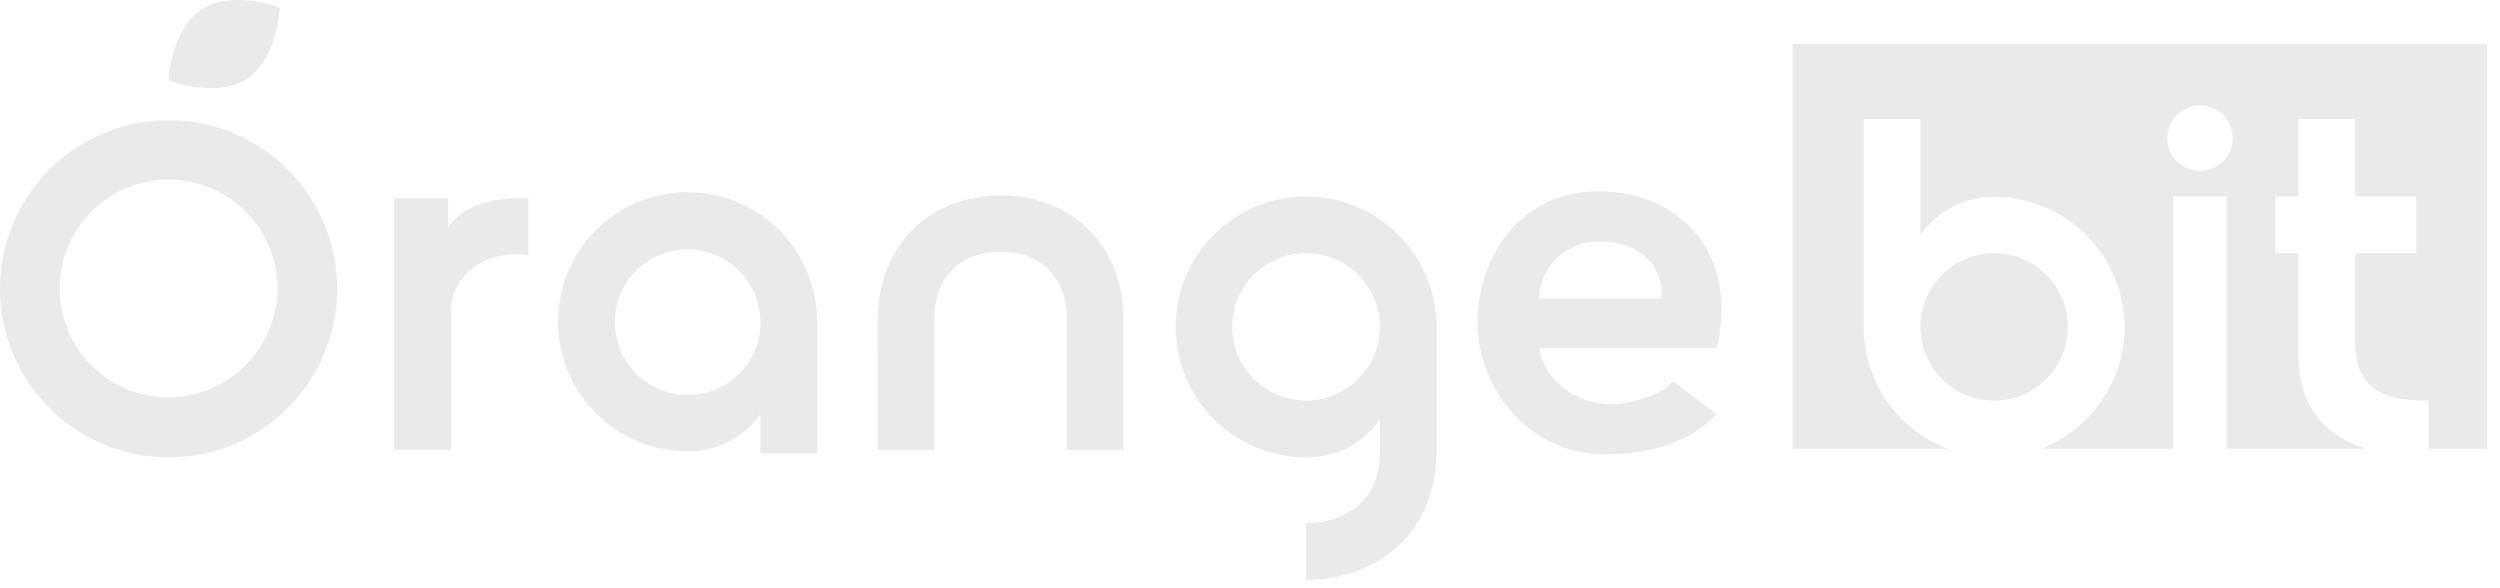
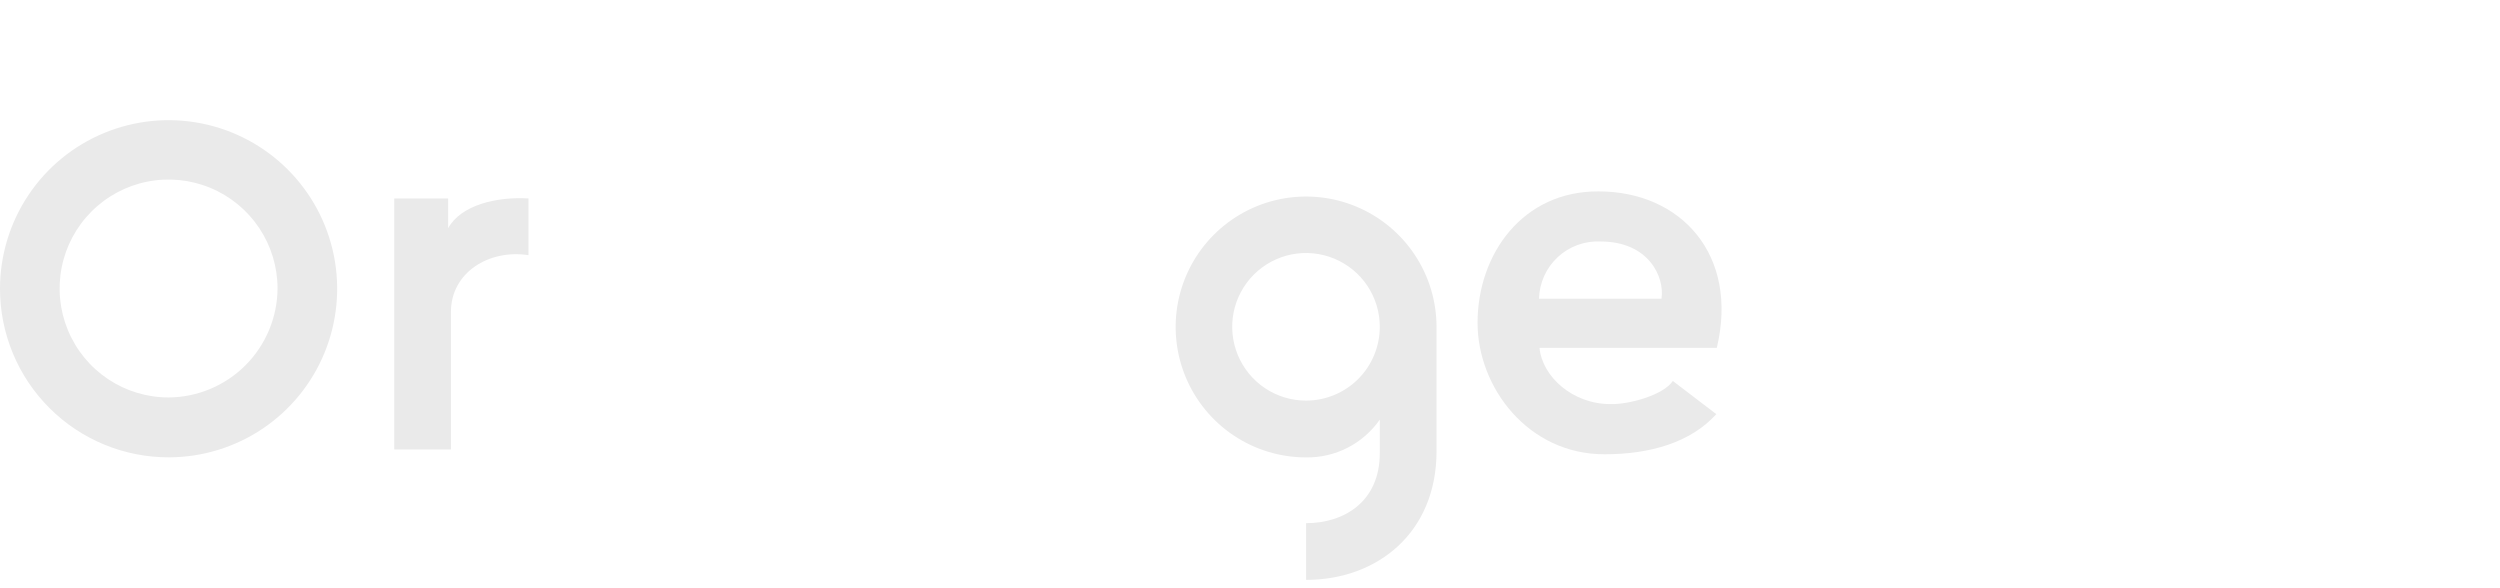
<svg xmlns="http://www.w3.org/2000/svg" width="119" height="28" viewBox="0 0 119 28" fill="none">
  <path d="M4.01029e-06 13.737C0.002 12.151 0.473 10.602 1.354 9.284C2.235 7.966 3.487 6.939 4.952 6.332C6.416 5.725 8.028 5.565 9.583 5.873C11.138 6.181 12.568 6.943 13.69 8.062C14.813 9.182 15.579 10.608 15.892 12.163C16.204 13.717 16.049 15.329 15.446 16.796C14.844 18.262 13.82 19.517 12.505 20.402C11.19 21.287 9.641 21.763 8.056 21.769C6.999 21.773 5.951 21.569 4.974 21.167C3.996 20.765 3.107 20.174 2.359 19.427C1.61 18.681 1.016 17.794 0.612 16.817C0.207 15.841 -0.001 14.794 4.01029e-06 13.737ZM13.211 13.737C13.212 12.71 12.908 11.707 12.338 10.853C11.768 10 10.958 9.334 10.01 8.942C9.062 8.549 8.019 8.446 7.012 8.646C6.006 8.846 5.081 9.341 4.356 10.067C3.63 10.793 3.136 11.718 2.937 12.724C2.737 13.731 2.841 14.774 3.235 15.722C3.628 16.67 4.294 17.48 5.148 18.049C6.002 18.618 7.006 18.921 8.032 18.919C9.403 18.908 10.714 18.358 11.683 17.389C12.652 16.419 13.201 15.107 13.211 13.737Z" fill="#EAEAEA" />
  <path d="M18.766 9.446H21.331V10.863C21.939 9.762 23.625 9.355 25.156 9.446V12.146C23.265 11.854 21.465 12.979 21.465 14.845V21.394H18.766V9.446Z" fill="#EAEAEA" />
-   <path d="M26.562 15.312C26.562 13.677 27.212 12.109 28.368 10.952C29.525 9.796 31.093 9.146 32.728 9.146C34.363 9.146 35.931 9.796 37.087 10.952C38.244 12.109 38.893 13.677 38.893 15.312V21.568H36.194V19.709C35.803 20.264 35.284 20.716 34.68 21.025C34.076 21.335 33.406 21.493 32.728 21.485C31.092 21.482 29.525 20.831 28.369 19.673C27.213 18.516 26.564 16.948 26.562 15.312ZM36.194 15.312C36.189 14.627 35.982 13.96 35.598 13.393C35.214 12.826 34.672 12.386 34.038 12.127C33.404 11.868 32.708 11.803 32.037 11.94C31.367 12.076 30.751 12.408 30.269 12.893C29.787 13.379 29.459 13.996 29.327 14.668C29.195 15.34 29.265 16.035 29.528 16.667C29.791 17.299 30.236 17.839 30.805 18.219C31.374 18.599 32.044 18.801 32.728 18.801C33.186 18.803 33.64 18.714 34.064 18.54C34.487 18.365 34.872 18.108 35.196 17.783C35.519 17.459 35.775 17.073 35.948 16.649C36.122 16.225 36.209 15.77 36.205 15.312H36.194Z" fill="#EAEAEA" />
-   <path d="M41.781 15.221C41.781 11.669 44.256 9.301 47.631 9.301C51.006 9.301 53.484 11.669 53.484 15.221V21.41H50.785V15.221C50.785 13.153 49.522 11.985 47.627 11.985C45.732 11.985 44.469 13.169 44.469 15.221V21.41H41.77L41.781 15.221Z" fill="#EAEAEA" />
  <path d="M68.379 15.56V21.481C68.379 25.353 65.564 27.602 62.17 27.602V24.903C63.99 24.903 65.678 23.869 65.678 21.571V19.973C65.286 20.537 64.76 20.996 64.149 21.31C63.537 21.624 62.857 21.783 62.17 21.773C60.942 21.773 59.741 21.409 58.72 20.726C57.699 20.044 56.904 19.074 56.434 17.94C55.964 16.805 55.841 15.557 56.08 14.352C56.32 13.148 56.911 12.042 57.779 11.174C58.648 10.305 59.754 9.714 60.959 9.474C62.163 9.235 63.411 9.358 64.546 9.828C65.68 10.298 66.65 11.093 67.332 12.114C68.015 13.135 68.379 14.336 68.379 15.564V15.56ZM65.678 15.56C65.68 14.865 65.474 14.185 65.089 13.607C64.703 13.028 64.154 12.578 63.512 12.311C62.87 12.045 62.163 11.975 61.481 12.11C60.8 12.246 60.173 12.58 59.682 13.072C59.19 13.563 58.856 14.19 58.72 14.871C58.585 15.553 58.655 16.26 58.921 16.902C59.188 17.544 59.638 18.093 60.217 18.479C60.795 18.864 61.475 19.07 62.17 19.069C63.1 19.068 63.992 18.698 64.65 18.04C65.308 17.382 65.677 16.49 65.678 15.56Z" fill="#EAEAEA" />
  <path d="M70.332 15.367C70.332 12.079 72.495 9.087 76.095 9.111C80.01 9.111 82.777 12.127 81.72 16.559H73.28C73.415 17.933 74.859 19.235 76.655 19.235C77.535 19.259 79.177 18.809 79.627 18.134L81.696 19.713C80.479 21.063 78.538 21.623 76.387 21.623C72.743 21.635 70.332 18.442 70.332 15.367ZM79.087 14.219C79.244 13.184 78.478 11.495 76.185 11.495C75.814 11.477 75.441 11.534 75.091 11.662C74.741 11.79 74.421 11.986 74.147 12.24C73.874 12.494 73.655 12.8 73.502 13.139C73.35 13.479 73.266 13.846 73.256 14.219H79.087Z" fill="#EAEAEA" />
-   <path fill-rule="evenodd" clip-rule="evenodd" d="M85.324 2.101H118.389V21.359H115.594V19.066C113.972 19.066 112.105 18.844 112.105 16.302V12.051H115.01V9.352H112.105V5.661H109.406V9.352H108.304V12.051H109.406V16.91C109.406 19.574 110.887 20.81 112.596 21.359H105.988V9.352H103.445V21.359H97.14C97.946 21.05 98.688 20.573 99.31 19.951C100.475 18.786 101.129 17.207 101.129 15.56C101.122 13.917 100.466 12.343 99.303 11.183C98.138 10.022 96.563 9.369 94.92 9.367C94.231 9.366 93.553 9.531 92.942 9.848C92.332 10.164 91.807 10.624 91.411 11.187V5.661H88.712V15.56C88.712 17.207 89.365 18.786 90.53 19.951C91.151 20.573 91.893 21.05 92.699 21.359H85.324V2.101ZM97.838 13.611C98.223 14.188 98.428 14.866 98.428 15.56C98.428 16.491 98.058 17.383 97.4 18.041C96.743 18.698 95.85 19.068 94.92 19.069C94.226 19.069 93.547 18.864 92.97 18.478C92.394 18.092 91.943 17.544 91.678 16.903C91.413 16.262 91.343 15.556 91.478 14.876C91.614 14.195 91.948 13.57 92.439 13.079C92.93 12.588 93.554 12.254 94.235 12.119C94.916 11.983 95.621 12.053 96.262 12.319C96.904 12.584 97.451 13.034 97.838 13.611ZM103.162 6.498C103.182 6.098 103.354 5.722 103.644 5.446C103.934 5.171 104.318 5.017 104.719 5.017C105.119 5.017 105.503 5.171 105.793 5.446C106.083 5.722 106.256 6.098 106.275 6.498C106.287 6.709 106.254 6.92 106.18 7.118C106.107 7.316 105.994 7.498 105.849 7.651C105.703 7.804 105.528 7.926 105.333 8.009C105.139 8.092 104.93 8.135 104.719 8.135C104.508 8.135 104.298 8.092 104.104 8.009C103.909 7.926 103.734 7.804 103.588 7.651C103.443 7.498 103.33 7.316 103.257 7.118C103.183 6.92 103.151 6.709 103.162 6.498Z" fill="#EAEAEA" />
-   <path d="M11.746 3.755C10.285 4.706 8.023 3.822 8.023 3.822C8.023 3.822 8.13 1.394 9.602 0.443C11.075 -0.508 13.317 0.368 13.317 0.368C13.317 0.368 13.206 2.804 11.746 3.755Z" fill="#EAEAEA" />
</svg>